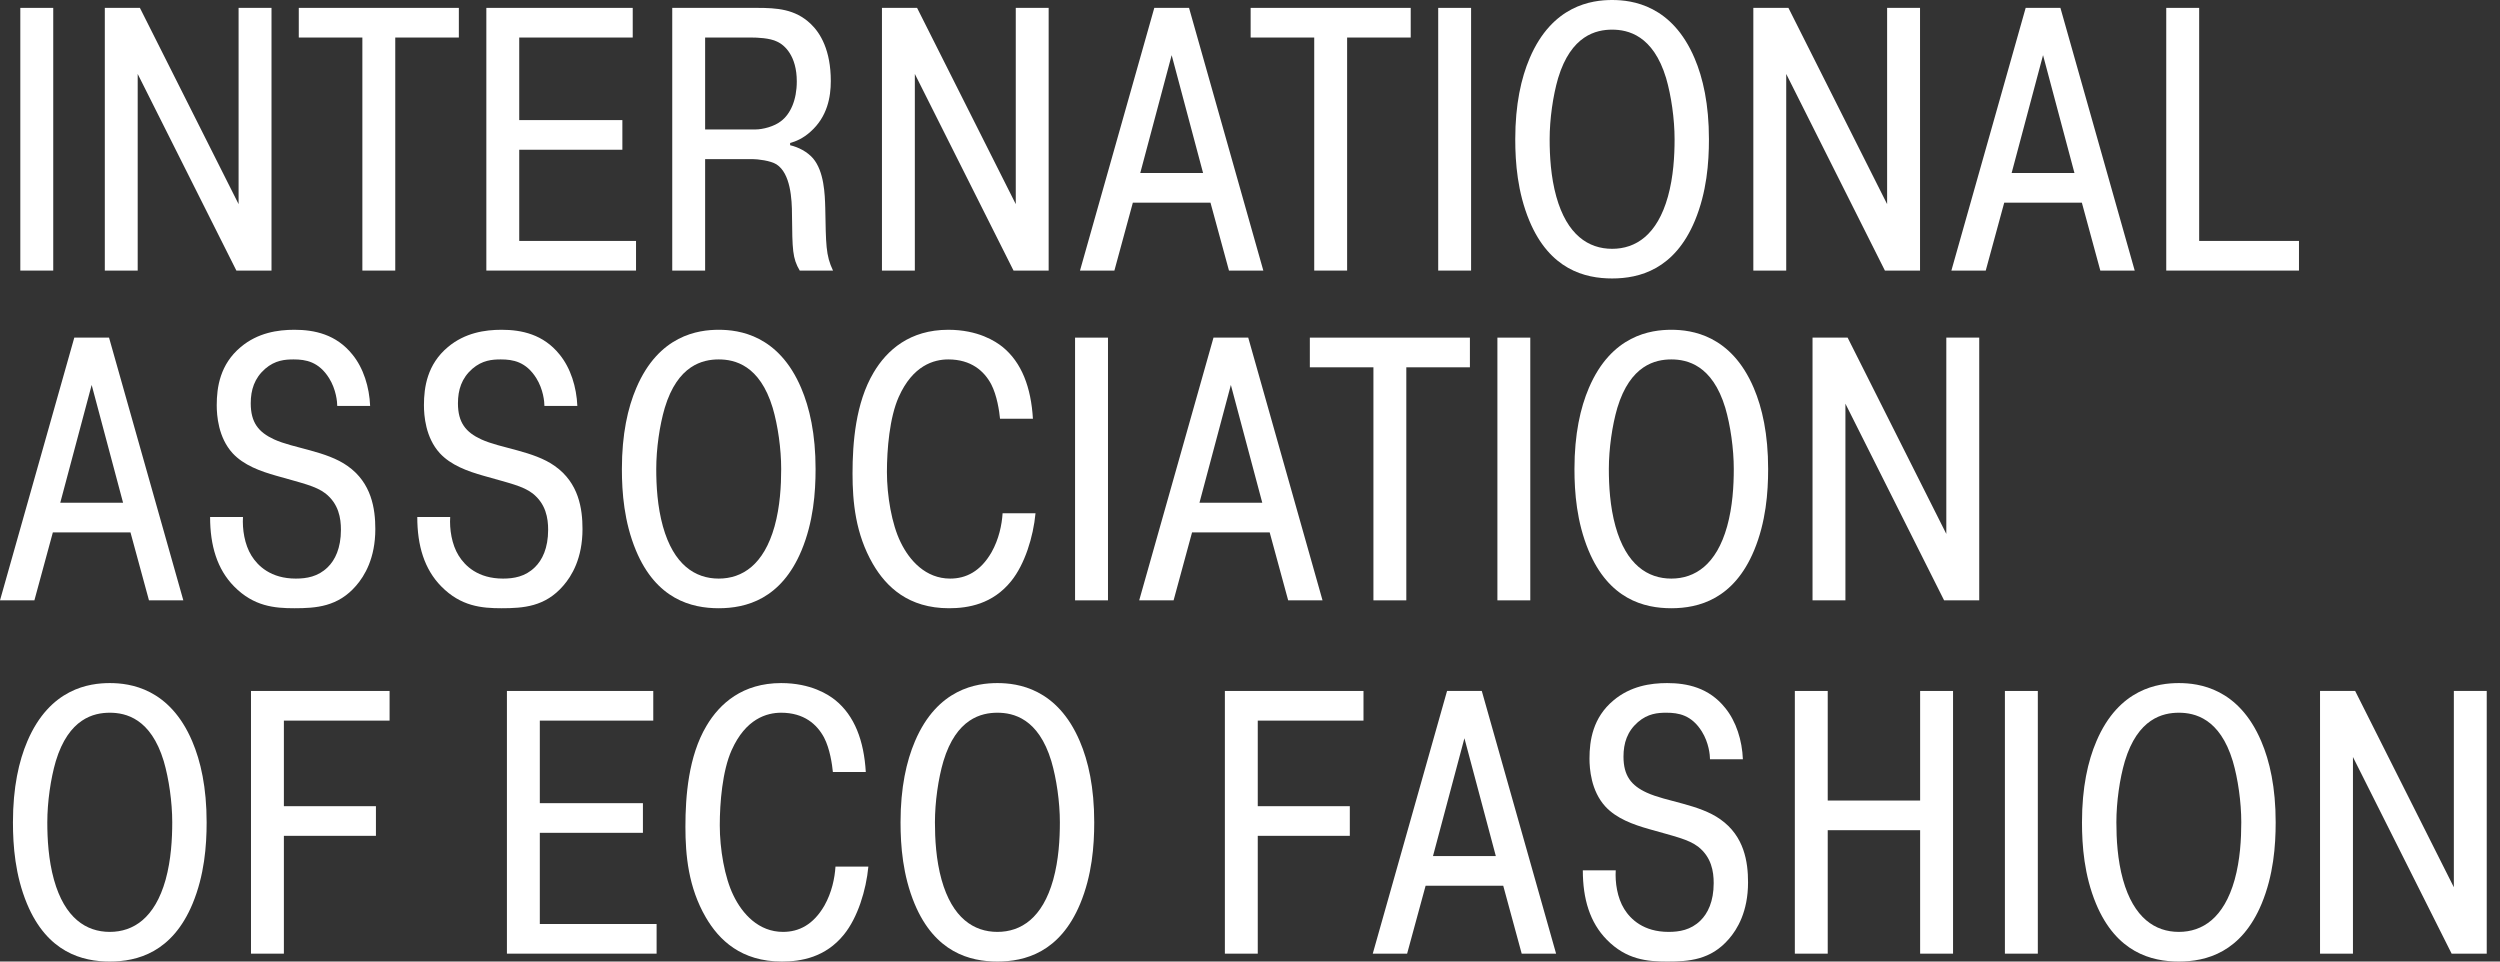
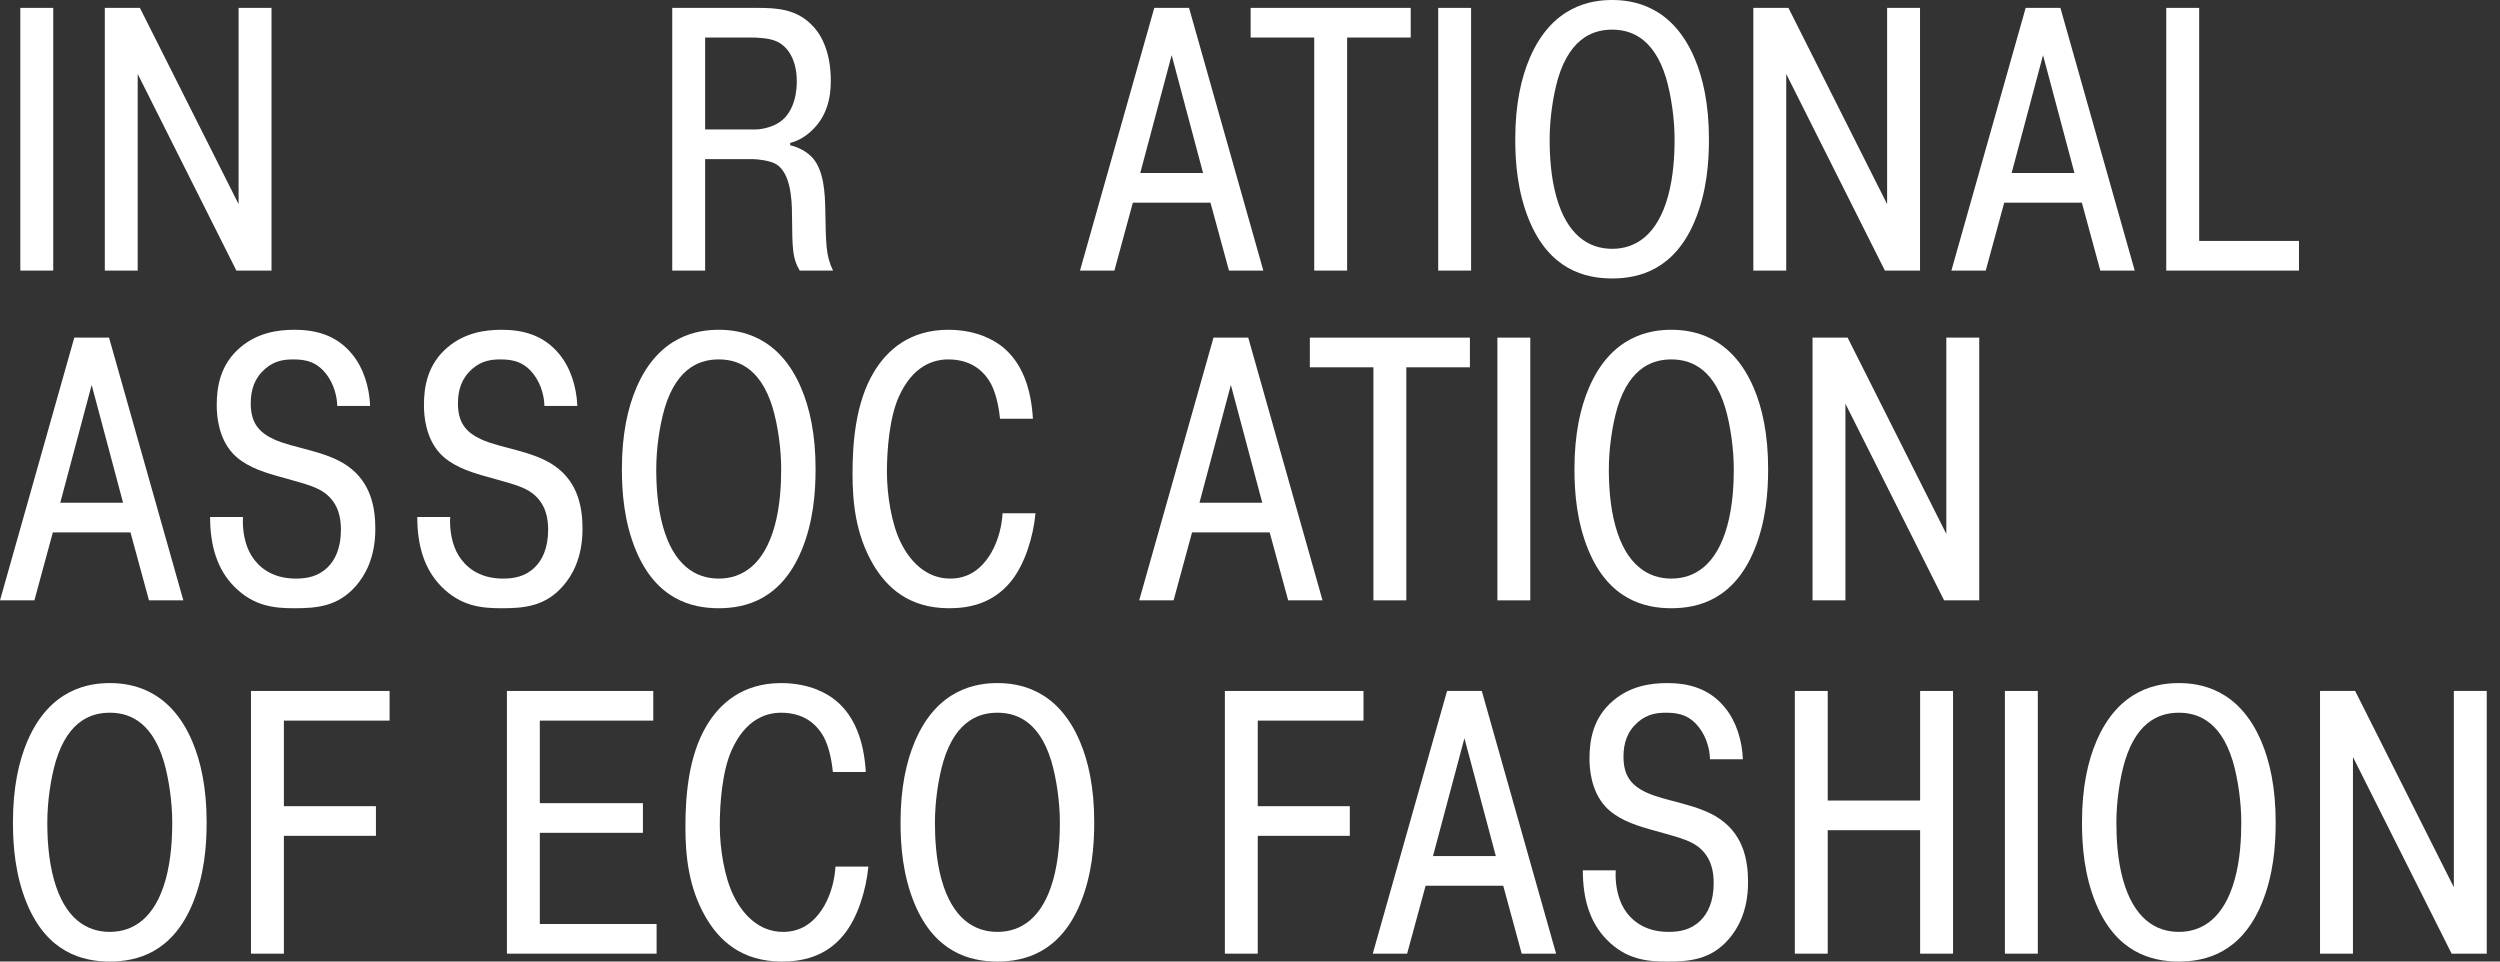
<svg xmlns="http://www.w3.org/2000/svg" width="78" height="30" viewBox="0 0 78 30" fill="none">
  <rect x="0" y="0" width="78" height="30" fill="#333333" stroke="none" />
  <path d="M0.634 0.246H1.661V8.442H0.634V0.246Z" fill="white" />
  <path d="M4.296 2.307V8.442H3.27V0.246H4.365L7.444 6.369V0.246H8.471V8.442H7.375L4.296 2.307Z" fill="white" />
-   <path d="M11.306 1.171H9.322V0.246H14.316V1.171H12.332V8.442H11.306V1.171Z" fill="white" />
-   <path d="M16.2 3.747H19.418V4.672H16.2V7.517H19.844V8.442H15.174V0.246H19.741V1.171H16.2V3.747Z" fill="white" />
  <path d="M20.974 8.442V0.246H23.614C24.237 0.246 24.802 0.281 25.287 0.738C25.598 1.03 25.921 1.569 25.921 2.529C25.921 3.021 25.817 3.641 25.287 4.11C25.056 4.32 24.825 4.414 24.652 4.461V4.531C24.906 4.59 25.183 4.73 25.367 4.941C25.713 5.351 25.736 6.053 25.748 6.487C25.771 7.622 25.76 7.962 25.99 8.442H24.952C24.722 8.056 24.722 7.786 24.71 6.709C24.71 6.206 24.664 5.409 24.226 5.128C24.041 5.011 23.638 4.964 23.476 4.964H22V8.442H20.974ZM22 1.171V4.039H23.568C23.799 4.039 24.157 3.946 24.364 3.782C24.664 3.559 24.86 3.115 24.86 2.541C24.86 1.745 24.48 1.405 24.249 1.3C24.018 1.183 23.614 1.171 23.442 1.171H22Z" fill="white" />
-   <path d="M28.543 2.307V8.442H27.517V0.246H28.613L31.692 6.369V0.246H32.718V8.442H31.622L28.543 2.307Z" fill="white" />
  <path d="M35.345 6.323L34.769 8.442H33.696L36.014 0.246H37.098L39.416 8.442H38.344L37.767 6.323H35.345ZM35.576 5.398H37.536L36.556 1.721L35.576 5.398Z" fill="white" />
  <path d="M41.004 1.171H39.02V0.246H44.014V1.171H42.03V8.442H41.004V1.171Z" fill="white" />
  <path d="M44.872 0.246H45.898V8.442H44.872V0.246Z" fill="white" />
  <path d="M47.276 4.344C47.276 3.255 47.461 2.435 47.726 1.815C48.43 0.164 49.664 0 50.298 0C50.932 0 52.166 0.164 52.87 1.815C53.135 2.435 53.319 3.255 53.319 4.344C53.319 5.082 53.25 5.995 52.881 6.885C52.247 8.407 51.151 8.688 50.298 8.688C49.445 8.688 48.349 8.407 47.715 6.885C47.346 5.995 47.276 5.082 47.276 4.344ZM48.349 4.344C48.349 4.859 48.384 5.515 48.557 6.135C48.891 7.33 49.56 7.763 50.298 7.763C51.036 7.763 51.705 7.33 52.039 6.135C52.212 5.515 52.247 4.859 52.247 4.344C52.247 3.712 52.143 2.986 51.982 2.435C51.578 1.101 50.794 0.925 50.298 0.925C49.802 0.925 49.018 1.101 48.614 2.435C48.453 2.986 48.349 3.712 48.349 4.344Z" fill="white" />
  <path d="M55.73 2.307V8.442H54.704V0.246H55.799L58.878 6.369V0.246H59.905V8.442H58.809L55.73 2.307Z" fill="white" />
  <path d="M62.532 6.323L61.955 8.442H60.883L63.201 0.246H64.285L66.603 8.442H65.53L64.954 6.323H62.532ZM62.763 5.398H64.723L63.743 1.721L62.763 5.398Z" fill="white" />
  <path d="M71.728 7.517V8.442H67.587V0.246H68.614V7.517H71.728Z" fill="white" />
  <path d="M1.649 16.611L1.073 18.731H0L2.318 10.534H3.402L5.72 18.731H4.648L4.071 16.611H1.649ZM1.88 15.686H3.84L2.86 12.01L1.88 15.686Z" fill="white" />
  <path d="M6.555 16.131H7.581C7.558 16.506 7.627 16.986 7.846 17.337C8.042 17.653 8.446 18.052 9.23 18.052C9.565 18.052 9.922 17.993 10.222 17.7C10.453 17.478 10.637 17.103 10.637 16.529C10.637 16.166 10.568 15.722 10.153 15.394C9.841 15.159 9.438 15.078 8.619 14.843C8.123 14.703 7.604 14.515 7.258 14.141C6.808 13.649 6.762 12.958 6.762 12.642C6.762 12.08 6.866 11.366 7.512 10.827C8.042 10.382 8.665 10.289 9.184 10.289C9.807 10.289 10.487 10.429 10.995 11.061C11.341 11.483 11.525 12.08 11.548 12.665H10.522C10.522 12.537 10.487 12.15 10.268 11.799C9.945 11.284 9.542 11.214 9.161 11.214C8.896 11.214 8.584 11.237 8.273 11.506C7.939 11.799 7.823 12.162 7.823 12.584C7.823 13.181 8.065 13.485 8.55 13.708C9.161 13.989 10.187 14.07 10.845 14.539C11.594 15.066 11.71 15.874 11.71 16.506C11.71 17.419 11.375 17.97 11.11 18.274C10.545 18.93 9.864 18.977 9.184 18.977C8.561 18.977 7.915 18.918 7.304 18.297C6.774 17.759 6.555 17.021 6.555 16.131Z" fill="white" />
  <path d="M13.019 16.131H14.046C14.022 16.506 14.092 16.986 14.311 17.337C14.507 17.653 14.91 18.052 15.695 18.052C16.029 18.052 16.387 17.993 16.686 17.7C16.917 17.478 17.102 17.103 17.102 16.529C17.102 16.166 17.032 15.722 16.617 15.394C16.306 15.159 15.902 15.078 15.083 14.843C14.588 14.703 14.069 14.515 13.723 14.141C13.273 13.649 13.227 12.958 13.227 12.642C13.227 12.08 13.33 11.366 13.976 10.827C14.507 10.382 15.13 10.289 15.649 10.289C16.271 10.289 16.952 10.429 17.459 11.061C17.805 11.483 17.989 12.08 18.013 12.665H16.986C16.986 12.537 16.952 12.15 16.733 11.799C16.41 11.284 16.006 11.214 15.625 11.214C15.36 11.214 15.049 11.237 14.737 11.506C14.403 11.799 14.288 12.162 14.288 12.584C14.288 13.181 14.53 13.485 15.014 13.708C15.625 13.989 16.652 14.07 17.309 14.539C18.059 15.066 18.174 15.874 18.174 16.506C18.174 17.419 17.84 17.97 17.574 18.274C17.009 18.93 16.329 18.977 15.649 18.977C15.026 18.977 14.38 18.918 13.769 18.297C13.238 17.759 13.019 17.021 13.019 16.131Z" fill="white" />
  <path d="M19.403 14.633C19.403 13.544 19.587 12.724 19.853 12.104C20.556 10.453 21.79 10.289 22.424 10.289C23.059 10.289 24.293 10.453 24.996 12.104C25.261 12.724 25.446 13.544 25.446 14.633C25.446 15.37 25.377 16.284 25.008 17.173C24.373 18.695 23.278 18.977 22.424 18.977C21.571 18.977 20.475 18.695 19.841 17.173C19.472 16.284 19.403 15.37 19.403 14.633ZM20.475 14.633C20.475 15.148 20.51 15.803 20.683 16.424C21.017 17.618 21.686 18.052 22.424 18.052C23.162 18.052 23.831 17.618 24.166 16.424C24.339 15.803 24.373 15.148 24.373 14.633C24.373 14 24.27 13.274 24.108 12.724C23.704 11.389 22.92 11.214 22.424 11.214C21.928 11.214 21.144 11.389 20.741 12.724C20.579 13.274 20.475 14 20.475 14.633Z" fill="white" />
  <path d="M31.281 16.014H32.308C32.239 16.752 31.973 17.607 31.547 18.133C30.97 18.848 30.209 18.977 29.609 18.977C28.341 18.977 27.649 18.309 27.234 17.595C26.692 16.658 26.599 15.663 26.599 14.773C26.599 13.825 26.692 12.572 27.257 11.623C27.672 10.921 28.387 10.289 29.586 10.289C30.52 10.289 31.062 10.652 31.27 10.816C31.881 11.307 32.169 12.092 32.227 13.064H31.201C31.178 12.829 31.108 12.338 30.924 11.986C30.705 11.577 30.301 11.214 29.586 11.214C29.136 11.214 28.479 11.401 28.041 12.384C27.753 13.028 27.672 14.024 27.672 14.726C27.672 15.464 27.822 16.354 28.099 16.916C28.375 17.489 28.883 18.052 29.644 18.052C30.14 18.052 30.59 17.829 30.935 17.232C31.166 16.822 31.258 16.377 31.281 16.014Z" fill="white" />
-   <path d="M33.542 10.534H34.569V18.731H33.542V10.534Z" fill="white" />
  <path d="M37.192 16.611L36.616 18.731H35.543L37.861 10.534H38.945L41.263 18.731H40.191L39.614 16.611H37.192ZM37.423 15.686H39.383L38.403 12.01L37.423 15.686Z" fill="white" />
  <path d="M42.851 11.46H40.867V10.534H45.861V11.46H43.877V18.731H42.851V11.46Z" fill="white" />
  <path d="M46.719 10.534H47.745V18.731H46.719V10.534Z" fill="white" />
  <path d="M49.123 14.633C49.123 13.544 49.308 12.724 49.573 12.104C50.277 10.453 51.511 10.289 52.145 10.289C52.779 10.289 54.013 10.453 54.717 12.104C54.982 12.724 55.166 13.544 55.166 14.633C55.166 15.37 55.097 16.284 54.728 17.173C54.094 18.695 52.998 18.977 52.145 18.977C51.292 18.977 50.196 18.695 49.562 17.173C49.193 16.284 49.123 15.37 49.123 14.633ZM50.196 14.633C50.196 15.148 50.231 15.803 50.404 16.424C50.738 17.618 51.407 18.052 52.145 18.052C52.883 18.052 53.552 17.618 53.886 16.424C54.059 15.803 54.094 15.148 54.094 14.633C54.094 14 53.99 13.274 53.829 12.724C53.425 11.389 52.641 11.214 52.145 11.214C51.649 11.214 50.865 11.389 50.461 12.724C50.3 13.274 50.196 14 50.196 14.633Z" fill="white" />
  <path d="M57.577 12.595V18.731H56.551V10.534H57.646L60.725 16.658V10.534H61.752V18.731H60.656L57.577 12.595Z" fill="white" />
  <path d="M0.404 25.656C0.404 24.567 0.588 23.748 0.853 23.127C1.557 21.476 2.791 21.312 3.425 21.312C4.059 21.312 5.293 21.476 5.997 23.127C6.262 23.748 6.447 24.567 6.447 25.656C6.447 26.394 6.377 27.307 6.008 28.197C5.374 29.719 4.279 30 3.425 30C2.572 30 1.476 29.719 0.842 28.197C0.473 27.307 0.404 26.394 0.404 25.656ZM1.476 25.656C1.476 26.171 1.511 26.827 1.684 27.448C2.018 28.642 2.687 29.075 3.425 29.075C4.163 29.075 4.832 28.642 5.167 27.448C5.339 26.827 5.374 26.171 5.374 25.656C5.374 25.024 5.27 24.298 5.109 23.748C4.705 22.413 3.921 22.237 3.425 22.237C2.929 22.237 2.145 22.413 1.741 23.748C1.58 24.298 1.476 25.024 1.476 25.656Z" fill="white" />
-   <path d="M8.857 25.153H11.729V26.078H8.857V29.754H7.831V21.558H12.155V22.483H8.857V25.153Z" fill="white" />
+   <path d="M8.857 25.153H11.729V26.078H8.857V29.754H7.831V21.558H12.155V22.483H8.857Z" fill="white" />
  <path d="M16.842 25.059H20.059V25.984H16.842V28.829H20.486V29.754H15.816V21.558H20.382V22.483H16.842V25.059Z" fill="white" />
  <path d="M26.067 27.038H27.093C27.024 27.775 26.759 28.63 26.332 29.157C25.756 29.871 24.995 30 24.395 30C23.126 30 22.434 29.333 22.019 28.618C21.477 27.682 21.385 26.686 21.385 25.797C21.385 24.848 21.477 23.595 22.042 22.647C22.457 21.945 23.172 21.312 24.372 21.312C25.306 21.312 25.848 21.675 26.055 21.839C26.667 22.331 26.955 23.115 27.013 24.087H25.986C25.963 23.853 25.894 23.361 25.71 23.01C25.49 22.6 25.087 22.237 24.372 22.237C23.922 22.237 23.265 22.424 22.826 23.408C22.538 24.052 22.457 25.047 22.457 25.75C22.457 26.487 22.607 27.377 22.884 27.939C23.161 28.513 23.668 29.075 24.43 29.075C24.925 29.075 25.375 28.853 25.721 28.255C25.952 27.846 26.044 27.401 26.067 27.038Z" fill="white" />
  <path d="M28.097 25.656C28.097 24.567 28.282 23.748 28.547 23.127C29.25 21.476 30.484 21.312 31.119 21.312C31.753 21.312 32.987 21.476 33.69 23.127C33.956 23.748 34.14 24.567 34.14 25.656C34.14 26.394 34.071 27.307 33.702 28.197C33.068 29.719 31.972 30 31.119 30C30.265 30 29.17 29.719 28.535 28.197C28.166 27.307 28.097 26.394 28.097 25.656ZM29.17 25.656C29.17 26.171 29.204 26.827 29.377 27.448C29.712 28.642 30.381 29.075 31.119 29.075C31.857 29.075 32.526 28.642 32.86 27.448C33.033 26.827 33.068 26.171 33.068 25.656C33.068 25.024 32.964 24.298 32.802 23.748C32.399 22.413 31.614 22.237 31.119 22.237C30.623 22.237 29.838 22.413 29.435 23.748C29.273 24.298 29.17 25.024 29.17 25.656Z" fill="white" />
  <path d="M39.242 25.153H42.114V26.078H39.242V29.754H38.216V21.558H42.541V22.483H39.242V25.153Z" fill="white" />
  <path d="M44.479 27.635L43.902 29.754H42.83L45.148 21.558H46.232L48.55 29.754H47.477L46.901 27.635H44.479ZM44.709 26.71H46.67L45.69 23.033L44.709 26.71Z" fill="white" />
  <path d="M49.384 27.155H50.411C50.388 27.529 50.457 28.009 50.676 28.361C50.872 28.677 51.276 29.075 52.06 29.075C52.394 29.075 52.752 29.017 53.052 28.724C53.282 28.501 53.467 28.127 53.467 27.553C53.467 27.19 53.398 26.745 52.983 26.417C52.671 26.183 52.267 26.101 51.449 25.867C50.953 25.726 50.434 25.539 50.088 25.164C49.638 24.673 49.592 23.982 49.592 23.666C49.592 23.104 49.696 22.389 50.342 21.851C50.872 21.406 51.495 21.312 52.014 21.312C52.636 21.312 53.317 21.453 53.824 22.085C54.17 22.506 54.355 23.104 54.378 23.689H53.352C53.352 23.56 53.317 23.174 53.098 22.823C52.775 22.307 52.371 22.237 51.991 22.237C51.725 22.237 51.414 22.261 51.103 22.53C50.768 22.823 50.653 23.186 50.653 23.607C50.653 24.204 50.895 24.509 51.38 24.731C51.991 25.012 53.017 25.094 53.674 25.562C54.424 26.089 54.539 26.897 54.539 27.529C54.539 28.443 54.205 28.993 53.94 29.297C53.375 29.953 52.694 30 52.014 30C51.391 30 50.745 29.942 50.134 29.321C49.603 28.782 49.384 28.045 49.384 27.155Z" fill="white" />
  <path d="M57.025 25.902V29.754H55.999V21.558H57.025V24.977H59.908V21.558H60.935V29.754H59.908V25.902H57.025Z" fill="white" />
  <path d="M62.553 21.558H63.58V29.754H62.553V21.558Z" fill="white" />
  <path d="M64.958 25.656C64.958 24.567 65.142 23.748 65.408 23.127C66.111 21.476 67.345 21.312 67.98 21.312C68.614 21.312 69.848 21.476 70.551 23.127C70.816 23.748 71.001 24.567 71.001 25.656C71.001 26.394 70.932 27.307 70.563 28.197C69.928 29.719 68.833 30 67.98 30C67.126 30 66.031 29.719 65.396 28.197C65.027 27.307 64.958 26.394 64.958 25.656ZM66.031 25.656C66.031 26.171 66.065 26.827 66.238 27.448C66.573 28.642 67.241 29.075 67.98 29.075C68.718 29.075 69.386 28.642 69.721 27.448C69.894 26.827 69.928 26.171 69.928 25.656C69.928 25.024 69.825 24.298 69.663 23.748C69.26 22.413 68.475 22.237 67.98 22.237C67.484 22.237 66.699 22.413 66.296 23.748C66.134 24.298 66.031 25.024 66.031 25.656Z" fill="white" />
  <path d="M73.412 23.619V29.754H72.385V21.558H73.481L76.56 27.682V21.558H77.586V29.754H76.491L73.412 23.619Z" fill="white" />
</svg>